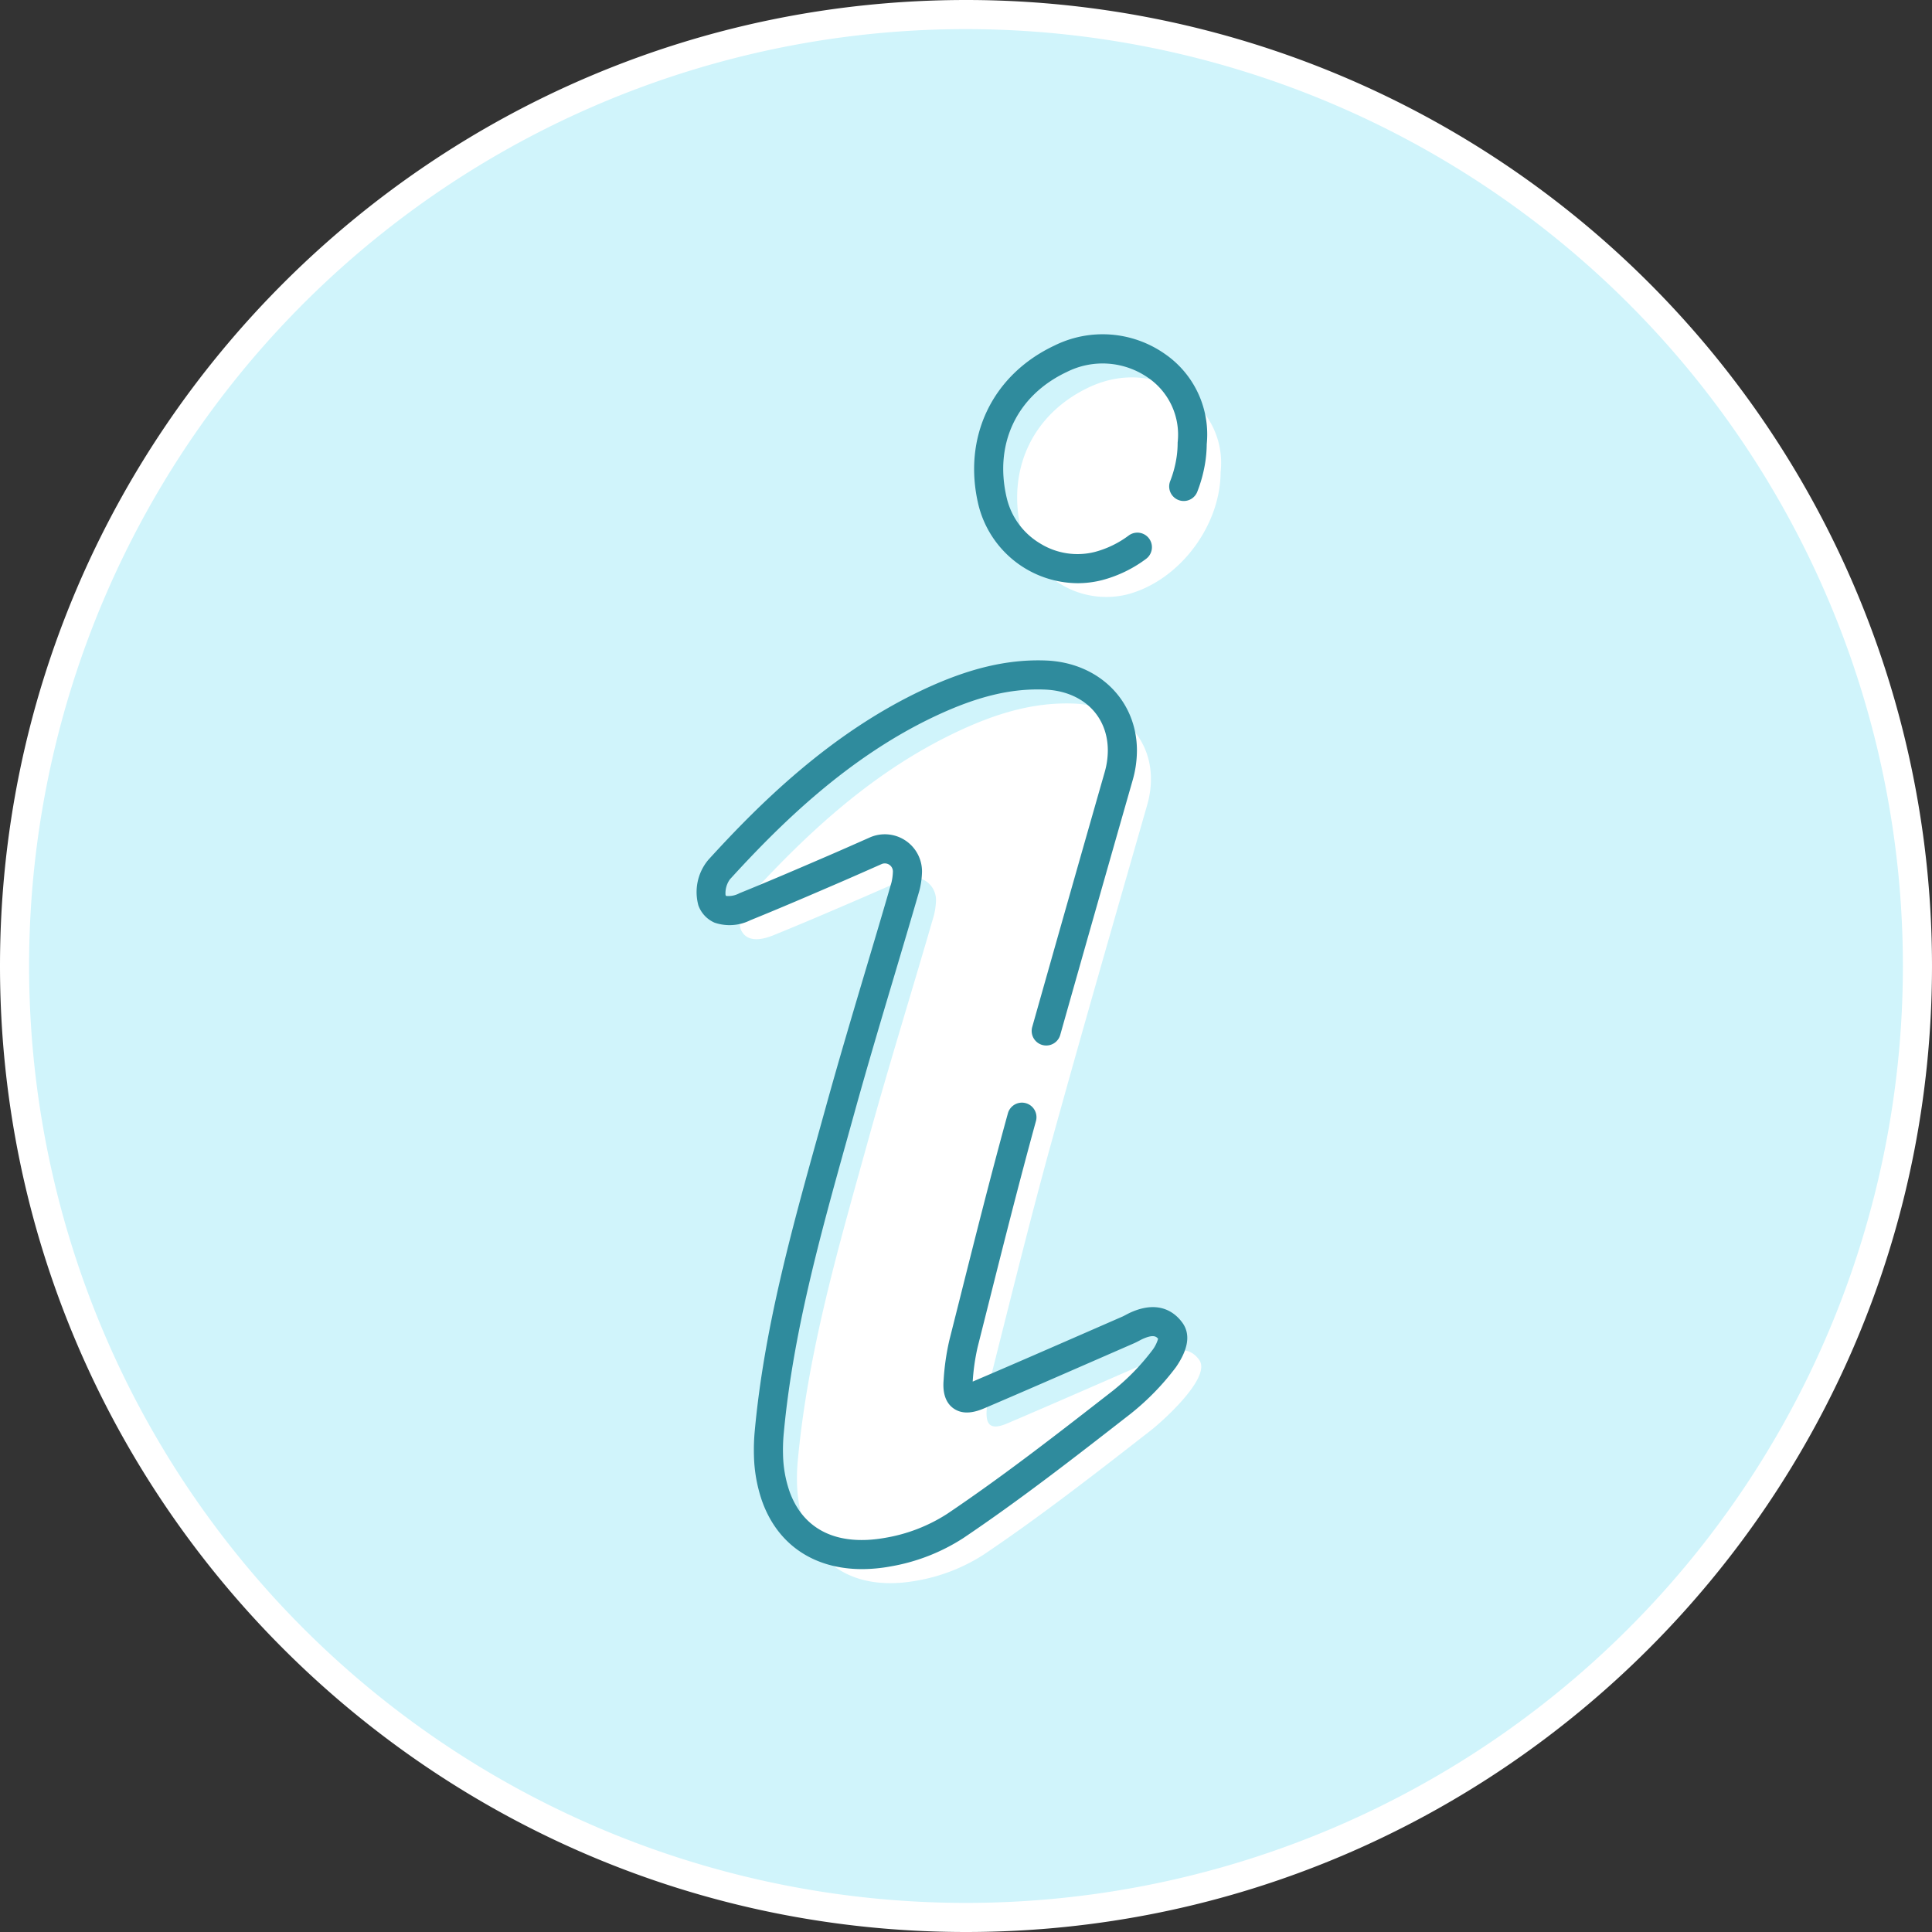
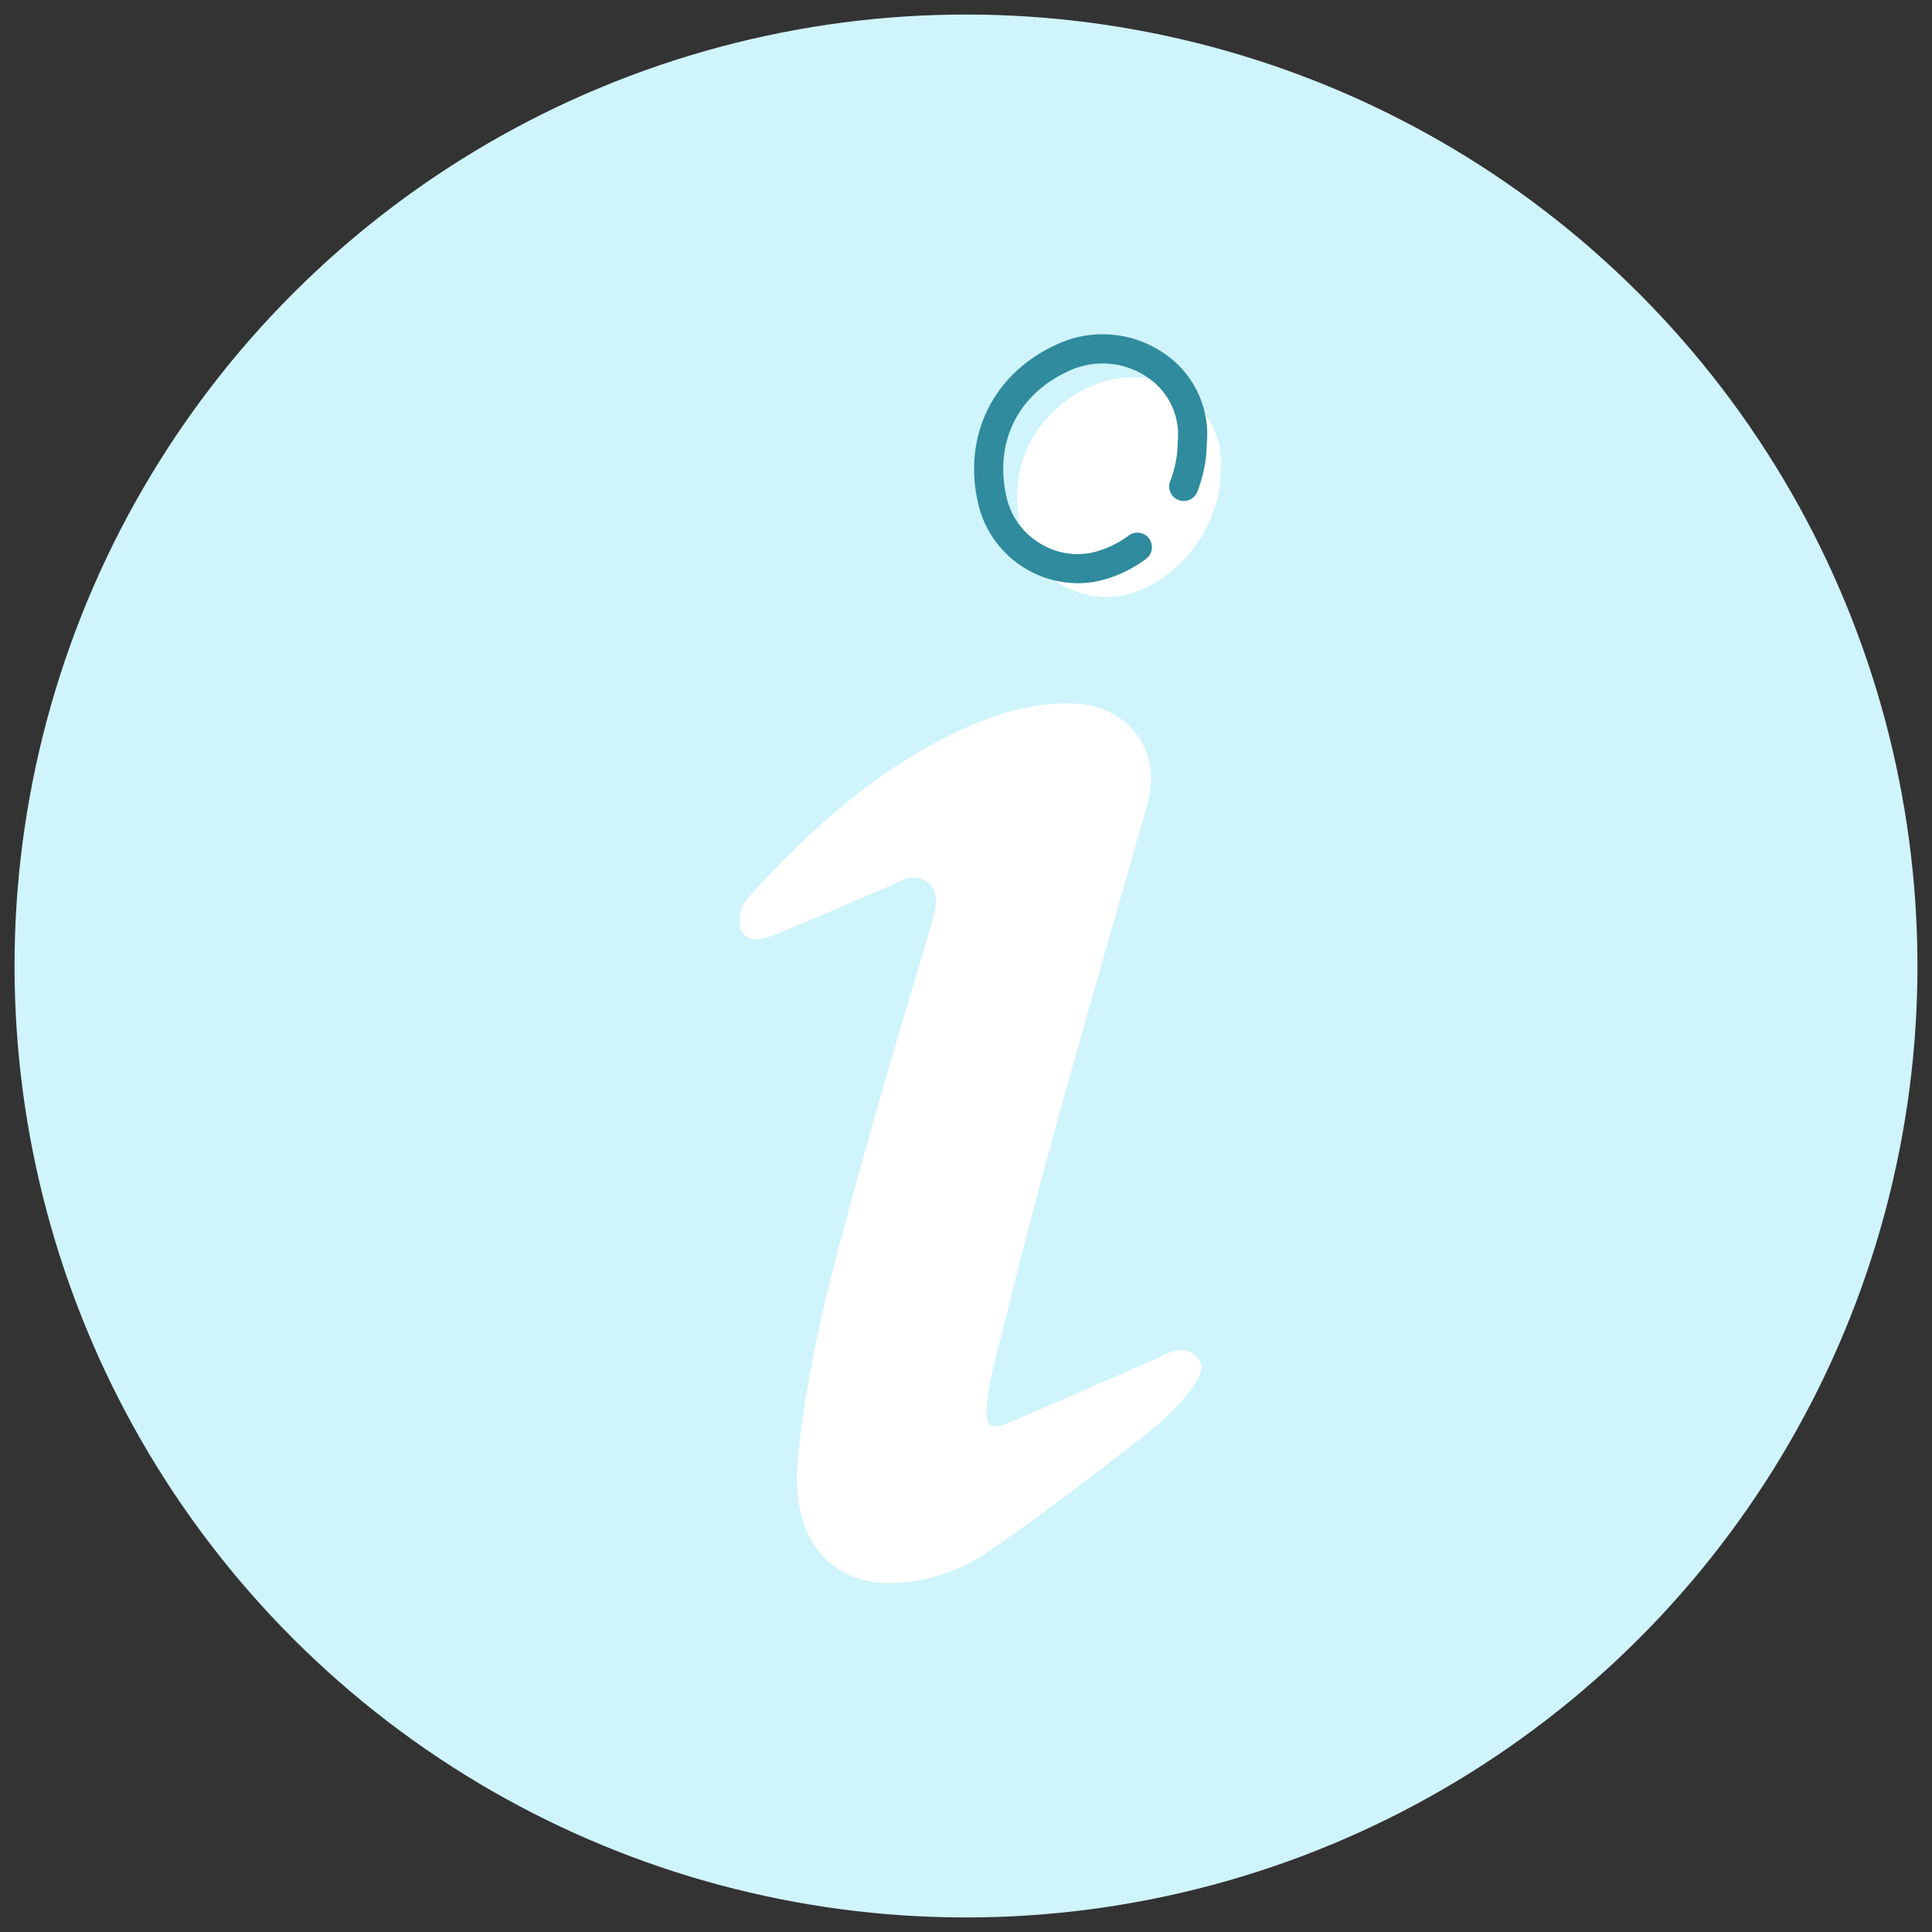
<svg xmlns="http://www.w3.org/2000/svg" width="800px" height="800px" id="Ebene_1" data-name="Ebene 1" viewBox="0 0 265.513 265.512">
  <rect x="0" y="0" width="265.513" height="265.512" fill="#333333" stroke="none" />
  <g>
    <circle cx="132.756" cy="132.756" r="130.756" transform="translate(-54.989 132.756) rotate(-45)" style="fill: #d0f4fb" />
-     <path d="M132.756,265.512C59.554,265.512,0,205.958,0,132.756S59.554,0,132.756,0A132.753,132.753,0,0,1,265.512,132.756C265.512,205.958,205.959,265.512,132.756,265.512ZM132.756,4A128.757,128.757,0,1,0,223.8,41.712,128.9,128.9,0,0,0,132.756,4Z" style="fill: #fff" />
  </g>
  <g>
    <g>
      <path d="M128.627,123.893a3.109,3.109,0,0,0-4.357-3.054c-1.938.86-4.124,1.825-5.633,2.476-4.1,1.771-8.21,3.537-12.351,5.217-1.661.674-3.755,1.043-4.518-.9a4.931,4.931,0,0,1,.979-4.2c8.38-9.2,17.476-17.56,28.918-22.93,5.022-2.357,10.222-4.027,15.9-3.812,7.65.29,12.2,6.565,10.093,13.925-4.463,15.589-8.971,31.166-13.28,46.8-2.851,10.345-5.414,20.77-8.044,31.175a31.052,31.052,0,0,0-.73,5.092c-.184,2.287.634,2.87,2.848,1.925,6.853-2.924,13.671-5.924,20.5-8.9.421-.184.813-.43,1.233-.615,1.724-.758,3.413-.9,4.63.812,1.7,2.4-5.064,8.431-6.674,9.685-7.51,5.851-15.044,11.731-22.943,17.051a24.75,24.75,0,0,1-9.243,3.592c-11.232,2.019-17.349-5.2-16.319-16.451,1.393-15.209,5.719-29.783,9.766-44.4,2.835-10.241,6-20.391,8.95-30.6A9.533,9.533,0,0,0,128.627,123.893Z" style="fill: #fff" />
      <path d="M167.751,64.851C167.726,72.365,162,79.862,154.876,81.7a12.058,12.058,0,0,1-14.543-8.83c-2-8.332,1.576-16,9.342-19.651C159.119,48.773,168.73,55.966,167.751,64.851Z" style="fill: #fff" />
    </g>
    <g>
-       <path d="M118.479,215.641c-6.611,0-11.624-3.348-13.763-9.392a20.51,20.51,0,0,1-1.1-6.155,27.668,27.668,0,0,1,.107-3.418c1.289-14.084,5.1-27.765,8.784-40.994l1.046-3.763c1.741-6.288,3.632-12.638,5.461-18.777,1.176-3.946,2.351-7.89,3.495-11.844a7.374,7.374,0,0,0,.2-1.458,1.11,1.11,0,0,0-1.551-1.091c-1.946.863-4.139,1.831-5.654,2.485-4.374,1.888-8.326,3.586-12.39,5.234a6.373,6.373,0,0,1-4.916.33,4.112,4.112,0,0,1-2.215-2.356,6.9,6.9,0,0,1,1.362-6.278c7.063-7.75,16.8-17.413,29.546-23.393,6.239-2.928,11.58-4.194,16.823-4,7.259.275,12.531,5.479,12.533,12.374a14.919,14.919,0,0,1-.593,4.1c-3.112,10.873-6.873,24.1-9.946,34.981a2,2,0,0,1-3.85-1.088c3.075-10.889,6.836-24.117,9.95-34.994a10.906,10.906,0,0,0,.439-3c0-4.814-3.492-8.181-8.685-8.378-4.628-.177-9.256.942-14.972,3.624-12.1,5.68-21.475,14.991-28.288,22.467a3.274,3.274,0,0,0-.593,2.132.518.518,0,0,0,.076.139,3.158,3.158,0,0,0,1.825-.369c4.026-1.633,7.957-3.321,12.309-5.2,1.506-.649,3.684-1.611,5.617-2.468a5.108,5.108,0,0,1,7.163,5.017,11.124,11.124,0,0,1-.352,2.3c-1.146,3.963-2.325,7.918-3.5,11.873-1.824,6.122-3.71,12.453-5.439,18.7l-1.048,3.769c-3.638,13.059-7.4,26.562-8.655,40.286a23.76,23.76,0,0,0-.092,2.921,16.491,16.491,0,0,0,.872,4.953c1.886,5.334,6.57,7.615,13.193,6.426a22.668,22.668,0,0,0,8.48-3.283c7.724-5.2,15.234-11.051,22.5-16.708l.335-.262a31.255,31.255,0,0,0,5.325-5.465,4.776,4.776,0,0,0,.838-1.633c-.272-.339-.69-.606-2.085.01-.163.071-.32.157-.479.241-.25.132-.5.263-.759.376l-4.985,2.176c-5.083,2.22-10.339,4.516-15.53,6.731-1.166.5-2.878,1.041-4.3.02-1.559-1.123-1.388-3.247-1.331-3.945a33.046,33.046,0,0,1,.784-5.421l1.491-5.915c2.087-8.307,4.248-16.9,6.565-25.3a2,2,0,0,1,3.855,1.063c-2.3,8.362-4.459,16.929-6.542,25.213l-1.49,5.92a29.334,29.334,0,0,0-.673,4.715l.067-.028c5.176-2.208,10.425-4.5,15.5-6.717l4.986-2.177c.165-.071.324-.158.484-.243.246-.13.491-.258.744-.369,3.987-1.75,6.136.179,7.064,1.484,1.1,1.556.795,3.6-.92,6.079a35.135,35.135,0,0,1-6.155,6.343l-.334.261c-7.317,5.7-14.882,11.592-22.721,16.871a26.756,26.756,0,0,1-10.007,3.9A22.138,22.138,0,0,1,118.479,215.641ZM133.687,190.7h0Z" style="fill: #2f8b9d" />
      <path d="M148.075,80.148a14.141,14.141,0,0,1-13.6-10.729c-2.234-9.286,1.863-17.893,10.436-21.929a14.9,14.9,0,0,1,15.2,1.165,13.432,13.432,0,0,1,5.73,12.39,17.486,17.486,0,0,1-.173,2.283,19.215,19.215,0,0,1-1.145,4.3,2,2,0,0,1-3.722-1.462,15.21,15.21,0,0,0,.906-3.4,13.349,13.349,0,0,0,.135-1.837c0-.072,0-.143.011-.214a9.476,9.476,0,0,0-4.067-8.8,10.944,10.944,0,0,0-11.168-.8c-6.887,3.242-10.048,9.9-8.25,17.374a9.943,9.943,0,0,0,4.61,6.216,9.736,9.736,0,0,0,7.491,1.145,13.58,13.58,0,0,0,4.654-2.261,2,2,0,0,1,2.371,3.222,17.558,17.558,0,0,1-6.027,2.912A13.546,13.546,0,0,1,148.075,80.148Z" style="fill: #2f8b9d" />
    </g>
  </g>
</svg>